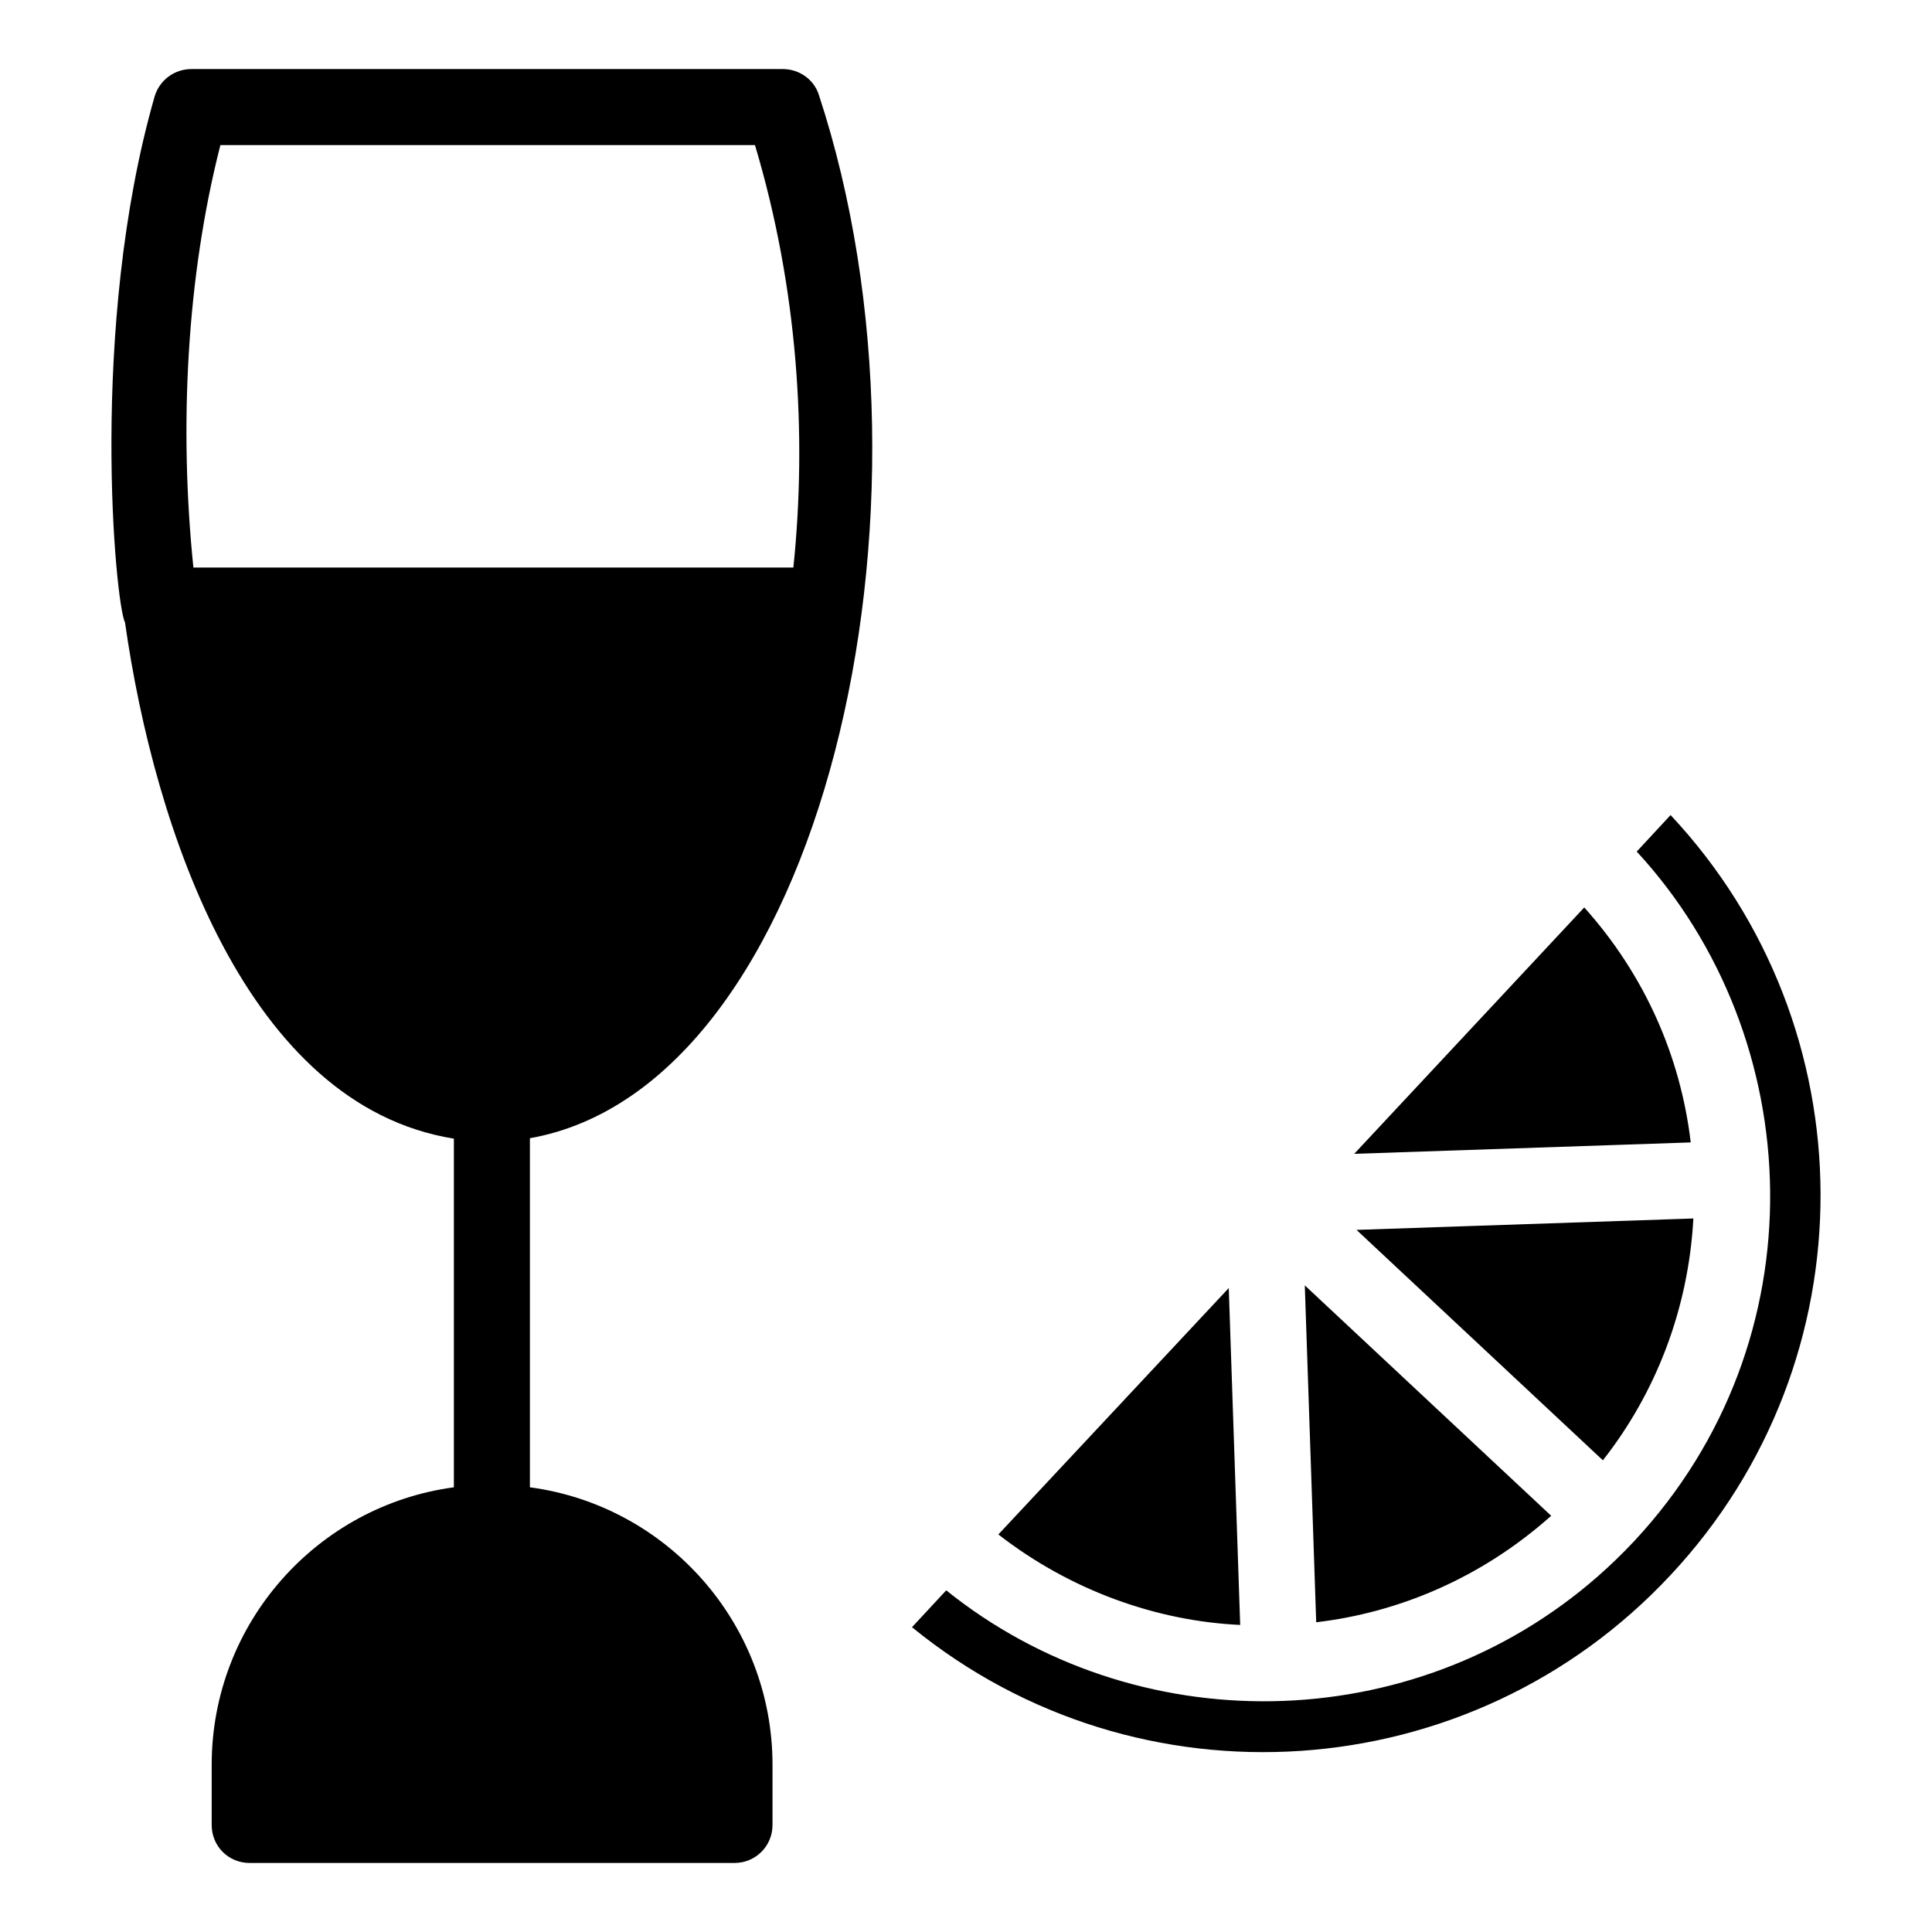
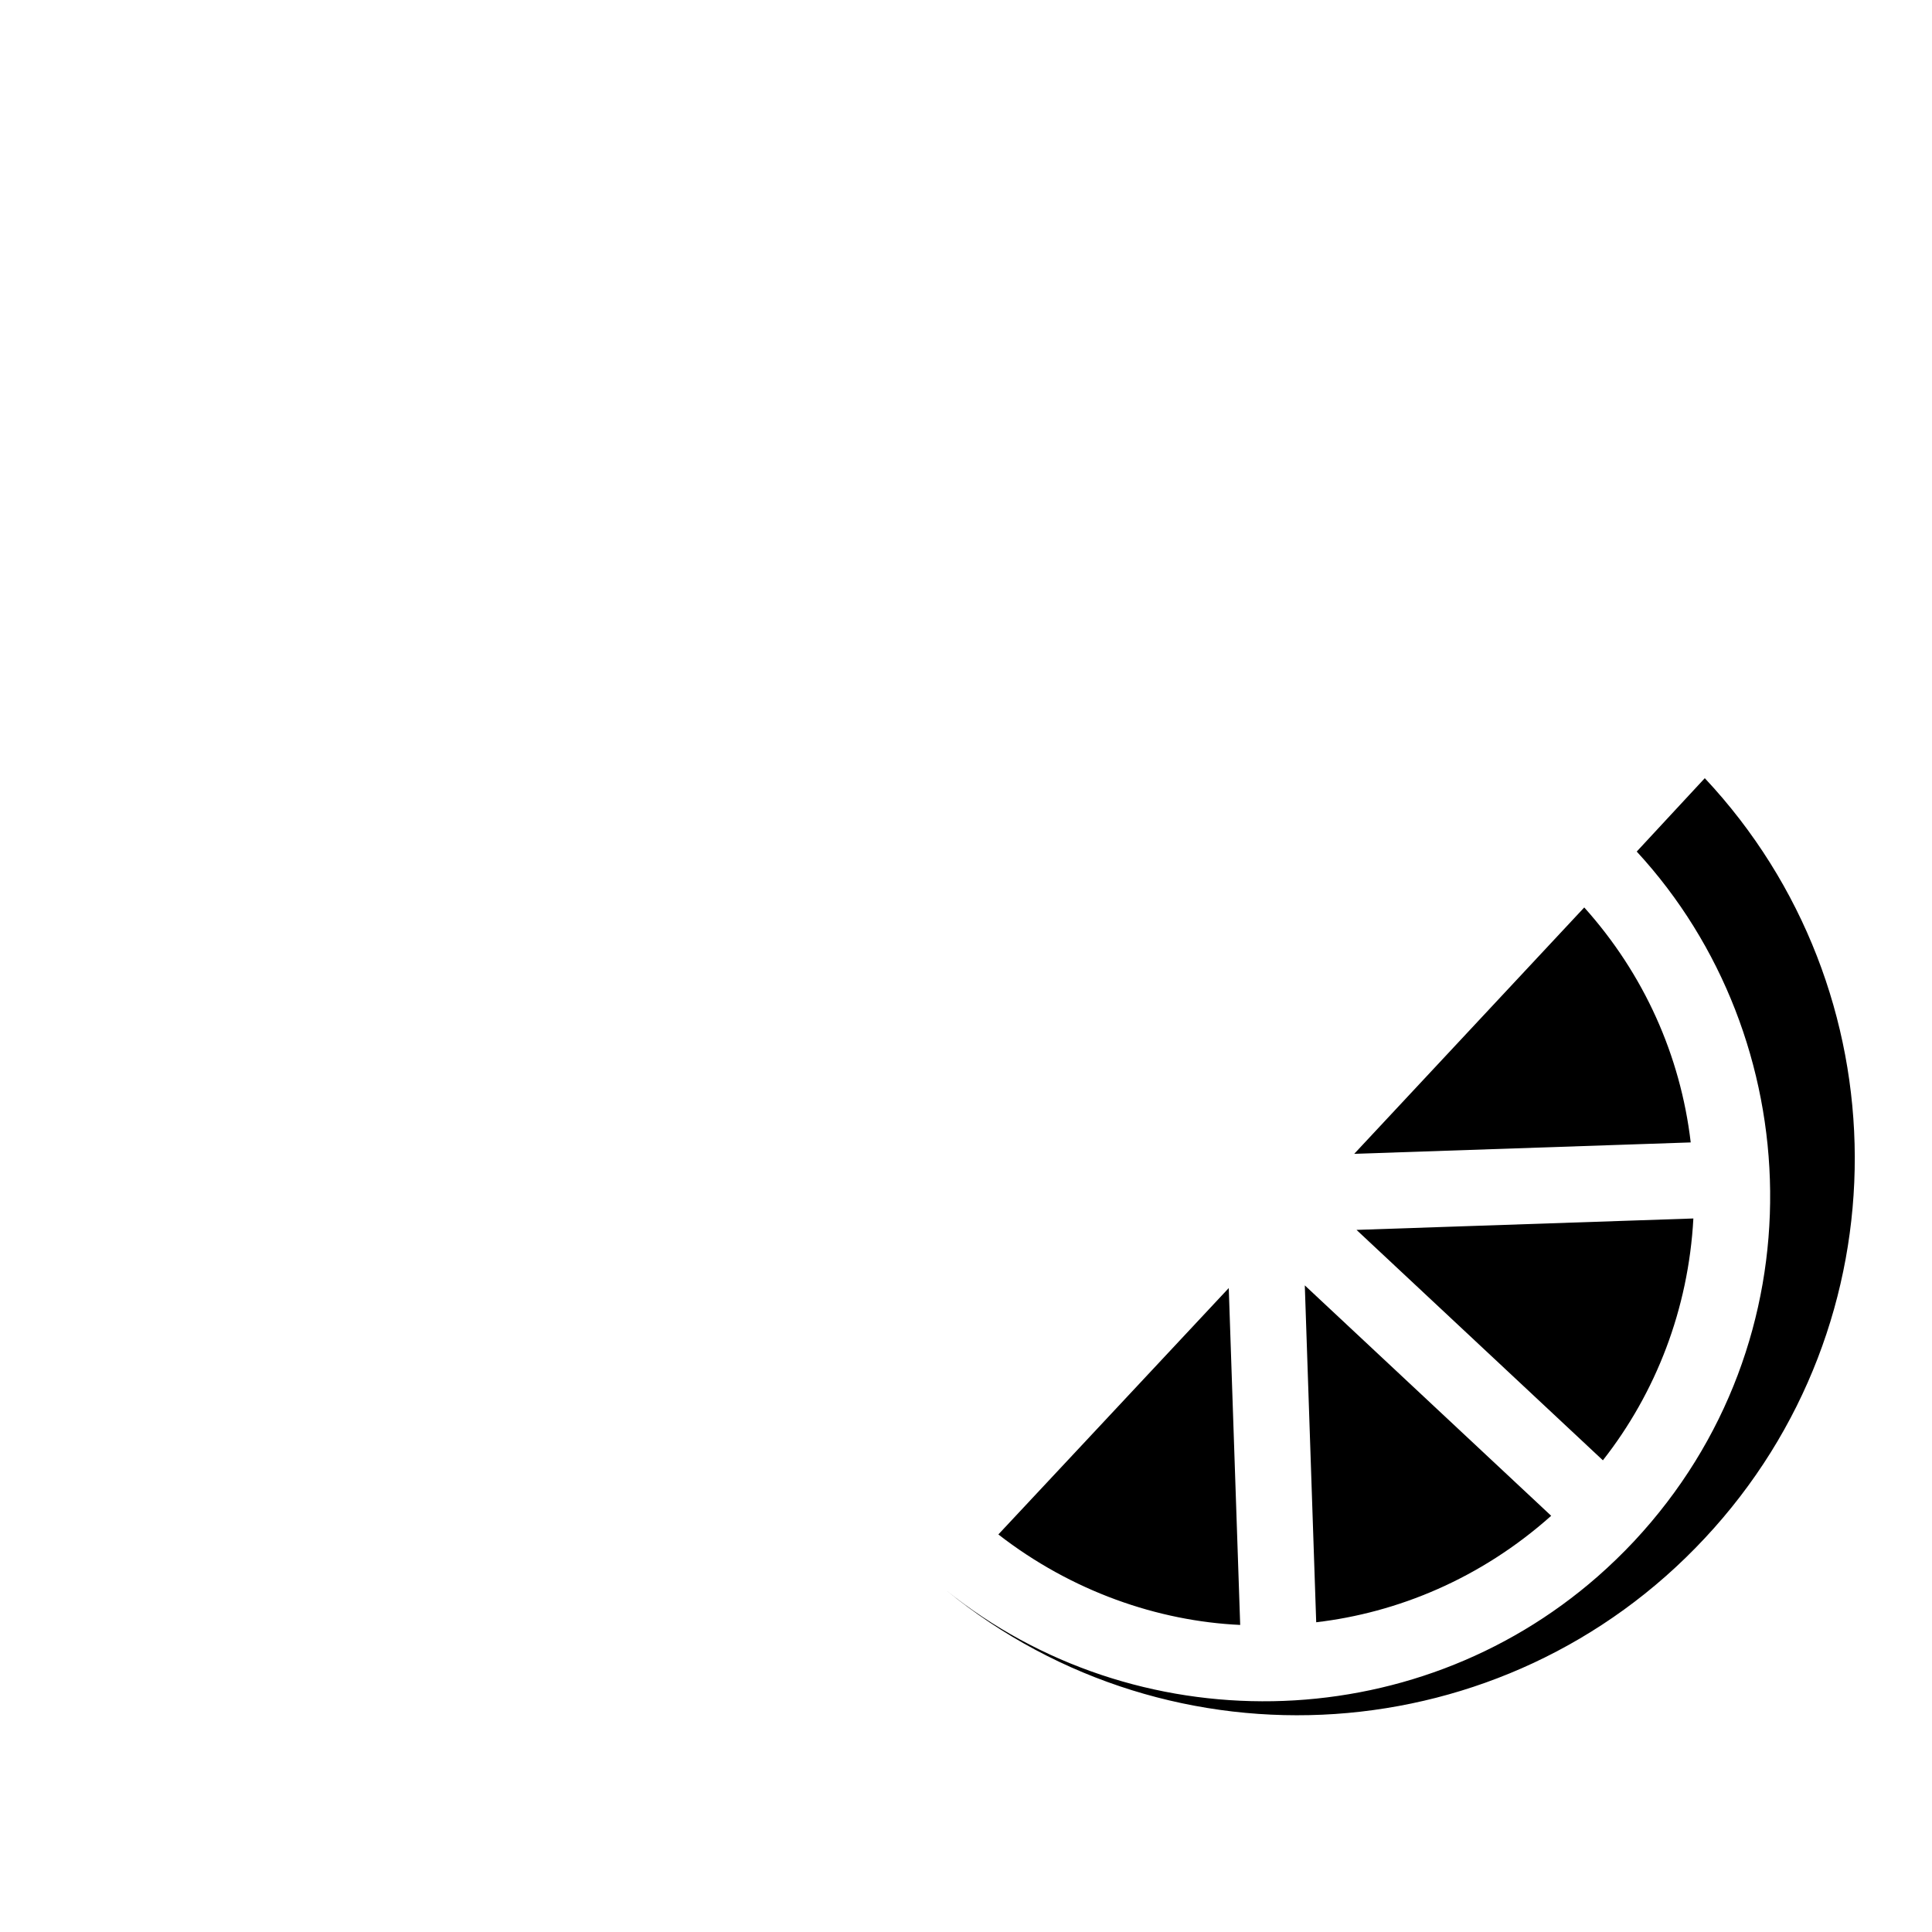
<svg xmlns="http://www.w3.org/2000/svg" fill="#000000" width="800px" height="800px" version="1.1" viewBox="144 144 512 512">
  <g>
-     <path d="m586.72 360-8.969 9.672c45.543 49.371 48.969 129.58-0.707 182.78-3.023 3.227-6.246 6.348-9.574 9.273-49.273 43.227-122.83 43.828-172.71 3.727l-9.07 9.773c59.852 48.871 147.92 43.125 201.02-13.805 53.41-57.129 52.605-145.3 0.008-201.42zm-96.934 124.64 3.023 89.277c21.461-2.519 43.527-11.488 62.27-28.215zm-20.152 0.707-40.605 43.43-20.453 21.867c19.445 15.113 42.32 22.973 64.086 23.98zm33.855-15.414 43.527 40.707 21.766 20.355c14.008-17.836 22.672-40.004 23.98-64.086zm60.355-85.449-60.961 65.293 89.176-3.023c-2.723-23.07-12.395-44.637-28.215-62.27z" />
-     <path d="m284.43 538.14v-92.5c77.387-13.703 112.55-167.06 76.578-276.49-1.309-4.133-5.238-6.852-9.574-6.852h-156.68c-4.535 0-8.465 2.922-9.773 7.254-17.531 61.062-10.379 134.72-7.859 139.36 7.859 55.219 32.445 128.07 87.16 136.84v92.398c-36.172 4.836-64.184 35.973-64.184 73.555v15.922c0 5.641 4.434 10.078 10.078 10.078h128.47c5.543 0 10.078-4.434 10.078-10.078v-15.922c-0.008-37.582-28.02-68.719-64.293-73.555zm-89.176-243.74c-3.828-37.18-1.812-76.883 7.152-111.95h141.67c11.387 38.09 13.805 76.883 10.176 111.95z" />
+     <path d="m586.72 360-8.969 9.672c45.543 49.371 48.969 129.58-0.707 182.78-3.023 3.227-6.246 6.348-9.574 9.273-49.273 43.227-122.83 43.828-172.71 3.727c59.852 48.871 147.92 43.125 201.02-13.805 53.41-57.129 52.605-145.3 0.008-201.42zm-96.934 124.64 3.023 89.277c21.461-2.519 43.527-11.488 62.27-28.215zm-20.152 0.707-40.605 43.43-20.453 21.867c19.445 15.113 42.32 22.973 64.086 23.98zm33.855-15.414 43.527 40.707 21.766 20.355c14.008-17.836 22.672-40.004 23.98-64.086zm60.355-85.449-60.961 65.293 89.176-3.023c-2.723-23.07-12.395-44.637-28.215-62.27z" />
  </g>
</svg>